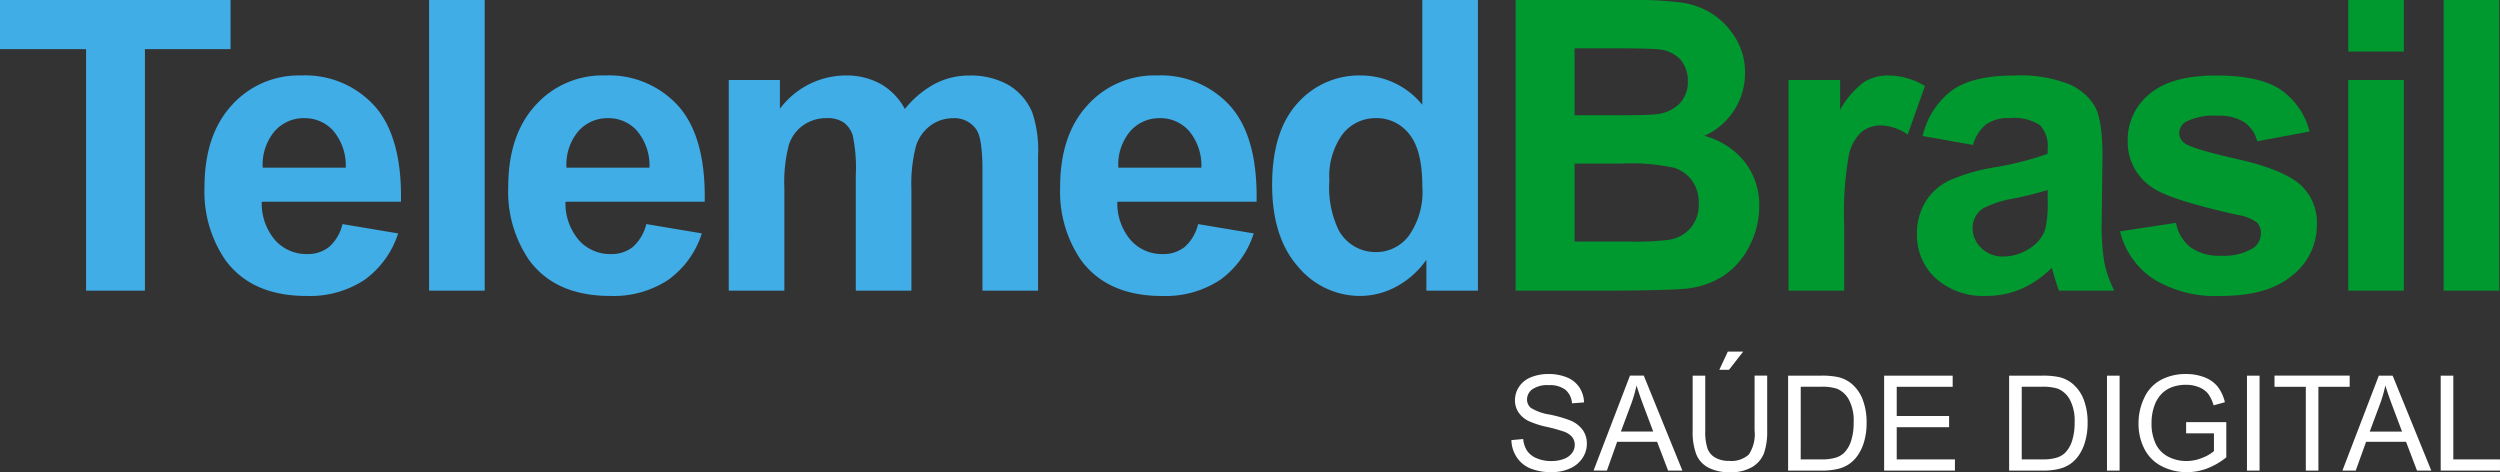
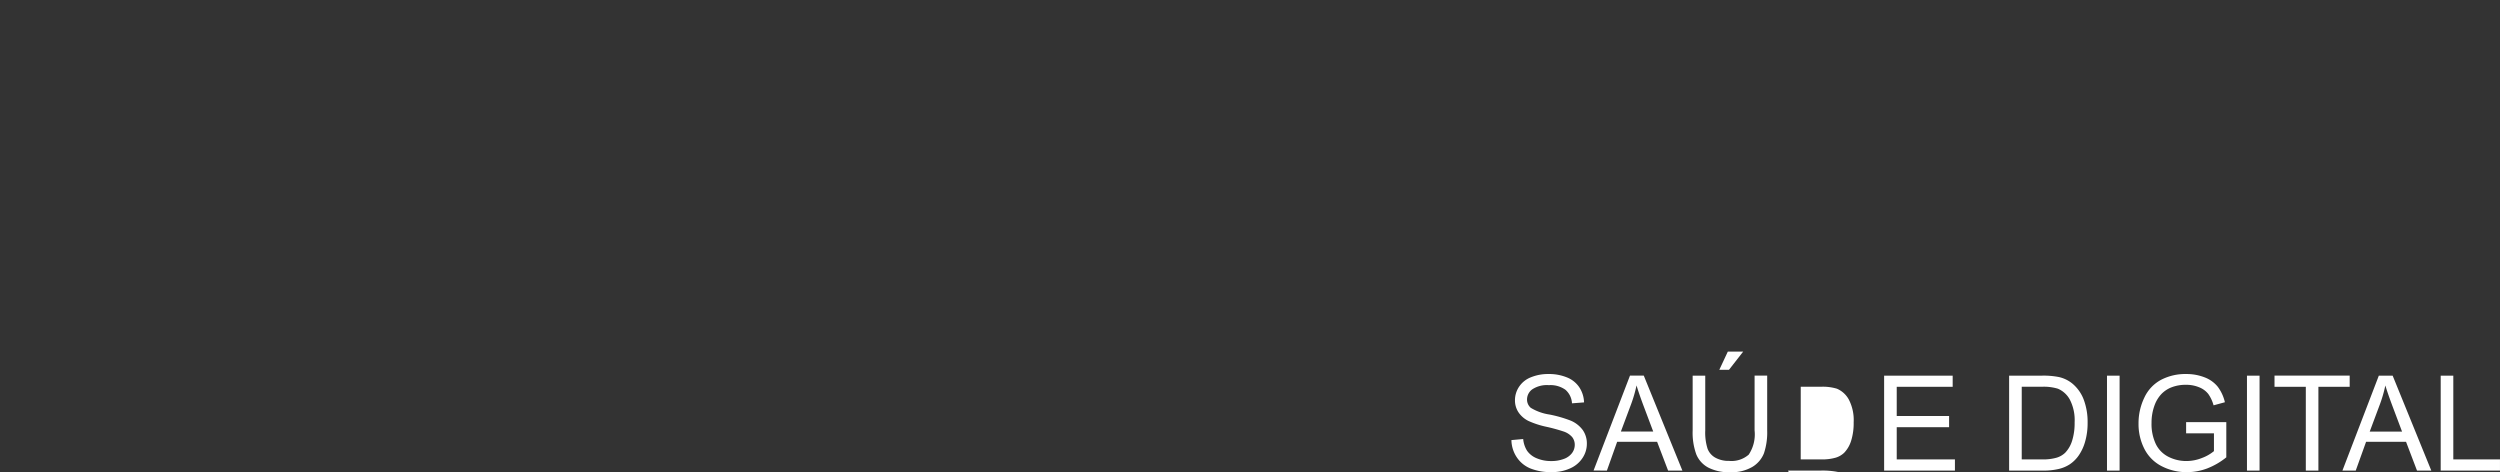
<svg xmlns="http://www.w3.org/2000/svg" width="268.349" height="50.684" viewBox="0 0 268.349 50.684">
  <rect x="0" y="0" width="268.349" height="50.684" fill="#333333" stroke="none" />
  <g id="Logo_Telemed_Brasil" data-name="Logo Telemed Brasil" transform="translate(-1886 -1261.508)">
-     <path id="Caminho_1656" data-name="Caminho 1656" d="M356.867,92.527l1.268-.114a2.827,2.827,0,0,0,.419,1.263,2.333,2.333,0,0,0,1.025.8,3.9,3.9,0,0,0,1.562.3,3.709,3.709,0,0,0,1.362-.229,1.884,1.884,0,0,0,.877-.634,1.471,1.471,0,0,0,.29-.872,1.328,1.328,0,0,0-.277-.835,2.077,2.077,0,0,0-.918-.6,18.289,18.289,0,0,0-1.815-.5,9.32,9.32,0,0,1-1.966-.636,2.76,2.76,0,0,1-1.083-.952,2.318,2.318,0,0,1-.359-1.27,2.591,2.591,0,0,1,.439-1.444,2.694,2.694,0,0,1,1.278-1.021,4.856,4.856,0,0,1,1.868-.348,5.076,5.076,0,0,1,2,.366,2.862,2.862,0,0,1,1.33,1.074,3.083,3.083,0,0,1,.5,1.606l-1.294.1a2.073,2.073,0,0,0-.705-1.456,2.752,2.752,0,0,0-1.776-.494,2.845,2.845,0,0,0-1.785.45,1.348,1.348,0,0,0-.56,1.081,1.167,1.167,0,0,0,.4.9,5.384,5.384,0,0,0,2.033.725,13.537,13.537,0,0,1,2.255.651,3.077,3.077,0,0,1,1.312,1.036,2.515,2.515,0,0,1,.422,1.445,2.752,2.752,0,0,1-.465,1.529,3.053,3.053,0,0,1-1.335,1.117,4.666,4.666,0,0,1-1.962.4,5.844,5.844,0,0,1-2.312-.4,3.211,3.211,0,0,1-1.463-1.213,3.414,3.414,0,0,1-.561-1.829m8.817,3.274,3.91-10.191h1.481L375.223,95.8h-1.534l-1.179-3.089h-4.29l-1.1,3.089Zm2.932-4.185h3.473l-1.063-2.825c-.32-.858-.561-1.567-.73-2.128a14.245,14.245,0,0,1-.563,1.962Zm14.353-6.006h1.352V91.5a7.047,7.047,0,0,1-.346,2.442,2.987,2.987,0,0,1-1.252,1.467,4.429,4.429,0,0,1-2.378.568,4.854,4.854,0,0,1-2.335-.493,2.818,2.818,0,0,1-1.3-1.428,6.827,6.827,0,0,1-.389-2.555V85.61h1.352v5.883a5.751,5.751,0,0,0,.247,1.957,1.856,1.856,0,0,0,.845.969,2.91,2.91,0,0,0,1.463.341,2.8,2.8,0,0,0,2.111-.673,3.908,3.908,0,0,0,.629-2.594Zm-3.786-.625.911-1.95h1.65l-1.522,1.95ZM386.57,95.8V85.61h3.511a8.5,8.5,0,0,1,1.815.146,3.5,3.5,0,0,1,1.5.73,4.141,4.141,0,0,1,1.2,1.742,6.8,6.8,0,0,1,.4,2.424,7.163,7.163,0,0,1-.27,2.057,5.01,5.01,0,0,1-.7,1.484,3.683,3.683,0,0,1-.929.922,3.753,3.753,0,0,1-1.215.513,7,7,0,0,1-1.639.174Zm1.353-1.2H390.1a5.235,5.235,0,0,0,1.58-.187,2.27,2.27,0,0,0,.913-.529,3.263,3.263,0,0,0,.746-1.292,6.353,6.353,0,0,0,.268-1.966,4.763,4.763,0,0,0-.526-2.463,2.631,2.631,0,0,0-1.273-1.152,5.237,5.237,0,0,0-1.744-.208h-2.137Zm8.954,1.2V85.61h7.359v1.2H398.23v3.131h5.621v1.2H398.23V94.6h6.247v1.2Zm13.417,0V85.61h3.511a8.5,8.5,0,0,1,1.815.146,3.478,3.478,0,0,1,1.493.73,4.142,4.142,0,0,1,1.206,1.742,6.8,6.8,0,0,1,.4,2.424,7.112,7.112,0,0,1-.272,2.057,4.976,4.976,0,0,1-.694,1.484,3.659,3.659,0,0,1-.931.922,3.729,3.729,0,0,1-1.213.513,7,7,0,0,1-1.639.174Zm1.353-1.2h2.172a5.238,5.238,0,0,0,1.581-.187,2.27,2.27,0,0,0,.913-.529,3.234,3.234,0,0,0,.744-1.292,6.286,6.286,0,0,0,.268-1.966,4.784,4.784,0,0,0-.524-2.463,2.632,2.632,0,0,0-1.273-1.152,5.236,5.236,0,0,0-1.744-.208h-2.136ZM420.8,85.61h1.353V95.8H420.8Zm8.493,6.191v-1.2h4.314v3.777a7.631,7.631,0,0,1-2.049,1.19,6.105,6.105,0,0,1-2.168.4,5.763,5.763,0,0,1-2.728-.643,4.248,4.248,0,0,1-1.85-1.857,5.853,5.853,0,0,1-.627-2.717,6.3,6.3,0,0,1,.621-2.777,4.133,4.133,0,0,1,1.788-1.911,5.6,5.6,0,0,1,2.69-.627,5.308,5.308,0,0,1,2,.359,3.326,3.326,0,0,1,1.4,1,4.406,4.406,0,0,1,.771,1.669l-1.216.332a3.878,3.878,0,0,0-.57-1.223,2.329,2.329,0,0,0-.973-.712,3.561,3.561,0,0,0-1.4-.268,4.157,4.157,0,0,0-1.6.282,3.012,3.012,0,0,0-1.087.742,3.512,3.512,0,0,0-.639,1.008,5.368,5.368,0,0,0-.389,2.055,5.023,5.023,0,0,0,.467,2.285,3.006,3.006,0,0,0,1.364,1.364,4.212,4.212,0,0,0,1.9.446,4.5,4.5,0,0,0,1.708-.339,4.392,4.392,0,0,0,1.261-.725V91.8Zm6.532-6.191h1.351V95.8h-1.351ZM442.141,95.8V86.807h-3.36v-1.2h8.069v1.2h-3.358V95.8Zm3.93,0,3.908-10.191h1.483L455.61,95.8h-1.534L452.9,92.712h-4.29L447.5,95.8ZM449,91.616h3.472l-1.062-2.825q-.48-1.287-.732-2.128a14.245,14.245,0,0,1-.561,1.962Zm7.62,4.185V85.61h1.353V94.6h5.01v1.2Z" transform="translate(1691.364 1216.22)" fill="#fff" fill-rule="evenodd" />
-     <path id="Caminho_1657" data-name="Caminho 1657" d="M9.237,31.2V5.272H0V0H24.749V5.272H15.556V31.2Zm27.528-7.147,5.968,1a9.8,9.8,0,0,1-3.623,5,10.693,10.693,0,0,1-6.2,1.715q-5.892,0-8.721-3.857A12.986,12.986,0,0,1,21.95,20.1q0-5.62,2.934-8.81A9.641,9.641,0,0,1,32.306,8.1a10.03,10.03,0,0,1,7.952,3.333q2.909,3.332,2.781,10.218H28.095a6.047,6.047,0,0,0,1.445,4.139,4.485,4.485,0,0,0,3.427,1.481,3.632,3.632,0,0,0,2.353-.762,4.706,4.706,0,0,0,1.446-2.463M37.113,18a5.785,5.785,0,0,0-1.335-3.958,4.087,4.087,0,0,0-3.1-1.358,4.135,4.135,0,0,0-3.223,1.431A5.55,5.55,0,0,0,28.2,18ZM46.058,0h5.97V31.2h-5.97ZM69.367,24.051l5.97,1a9.8,9.8,0,0,1-3.625,5,10.687,10.687,0,0,1-6.2,1.715q-5.894,0-8.722-3.857A12.994,12.994,0,0,1,54.553,20.1q0-5.62,2.934-8.81A9.637,9.637,0,0,1,64.908,8.1a10.028,10.028,0,0,1,7.952,3.333q2.909,3.332,2.783,10.218H60.7a6.067,6.067,0,0,0,1.446,4.139,4.488,4.488,0,0,0,3.427,1.481,3.629,3.629,0,0,0,2.353-.762,4.706,4.706,0,0,0,1.446-2.463M69.716,18a5.785,5.785,0,0,0-1.337-3.958,4.081,4.081,0,0,0-3.1-1.358,4.141,4.141,0,0,0-3.225,1.431A5.556,5.556,0,0,0,60.806,18Zm8.508-9.412h5.491V11.67A8.884,8.884,0,0,1,90.752,8.1,7.577,7.577,0,0,1,94.513,9a6.786,6.786,0,0,1,2.614,2.7A10.5,10.5,0,0,1,100.345,9a7.887,7.887,0,0,1,3.681-.893,8.21,8.21,0,0,1,4.212,1.009,6.2,6.2,0,0,1,2.571,2.971,12.781,12.781,0,0,1,.616,4.677V31.2h-5.968v-12.9q0-3.367-.618-4.336a2.841,2.841,0,0,0-2.555-1.278,4.1,4.1,0,0,0-2.367.764,4.312,4.312,0,0,0-1.6,2.243,16.169,16.169,0,0,0-.486,4.671V31.2h-5.97V18.823a17.147,17.147,0,0,0-.32-4.248,2.689,2.689,0,0,0-.987-1.432,3.11,3.11,0,0,0-1.815-.465,4.338,4.338,0,0,0-2.484.742,4.077,4.077,0,0,0-1.582,2.148,15.937,15.937,0,0,0-.48,4.655V31.2h-5.97Zm50.382,15.467,5.97,1a9.813,9.813,0,0,1-3.624,5,10.692,10.692,0,0,1-6.2,1.715q-5.892,0-8.721-3.857a13,13,0,0,1-2.238-7.806q0-5.62,2.935-8.81A9.638,9.638,0,0,1,124.148,8.1a10.03,10.03,0,0,1,7.952,3.333q2.908,3.332,2.781,10.218H119.935a6.065,6.065,0,0,0,1.446,4.139,4.484,4.484,0,0,0,3.427,1.481,3.634,3.634,0,0,0,2.353-.762,4.705,4.705,0,0,0,1.445-2.463M128.955,18a5.785,5.785,0,0,0-1.336-3.958,4.083,4.083,0,0,0-3.1-1.358,4.139,4.139,0,0,0-3.225,1.431A5.55,5.55,0,0,0,120.044,18ZM158.64,31.2h-5.533V27.88a9.3,9.3,0,0,1-3.276,2.913,8.249,8.249,0,0,1-3.8.973,8.637,8.637,0,0,1-6.7-3.145q-2.778-3.148-2.781-8.772,0-5.753,2.708-8.751A8.834,8.834,0,0,1,146.106,8.1a8.48,8.48,0,0,1,6.563,3.152V0h5.97ZM142.692,19.455a10.489,10.489,0,0,0,1,5.251,4.511,4.511,0,0,0,4.038,2.353,4.375,4.375,0,0,0,3.5-1.765,8.147,8.147,0,0,0,1.444-5.265q0-3.911-1.4-5.627a4.418,4.418,0,0,0-3.587-1.722,4.48,4.48,0,0,0-3.559,1.7,7.735,7.735,0,0,0-1.431,5.077" transform="translate(1886 1261.508)" fill="#40ade7" fill-rule="evenodd" />
-     <path id="Caminho_1658" data-name="Caminho 1658" d="M357.879,0h12.476a36.318,36.318,0,0,1,5.526.305,8.27,8.27,0,0,1,3.26,1.286,8.014,8.014,0,0,1,2.4,2.6,7.042,7.042,0,0,1,.959,3.646,7.366,7.366,0,0,1-4.372,6.746,8.228,8.228,0,0,1,4.372,2.839,7.553,7.553,0,0,1,1.526,4.713,9.288,9.288,0,0,1-.987,4.146,8.35,8.35,0,0,1-2.71,3.225,8.985,8.985,0,0,1-4.226,1.481q-1.569.163-7.595.211H357.879ZM364.2,5.186v7.19h4.124q3.673,0,4.569-.11a4.14,4.14,0,0,0,2.541-1.11,3.271,3.271,0,0,0,.921-2.426,3.417,3.417,0,0,0-.8-2.346,3.586,3.586,0,0,0-2.369-1.09q-.935-.109-5.374-.108Zm0,12.373v8.368h5.839a29.151,29.151,0,0,0,4.32-.19,3.92,3.92,0,0,0,2.287-1.249,3.865,3.865,0,0,0,.886-2.658,4.052,4.052,0,0,0-.682-2.388,3.847,3.847,0,0,0-1.969-1.432,21.341,21.341,0,0,0-5.592-.451ZM393.14,31.2h-5.968V8.584h5.533v3.209a9.436,9.436,0,0,1,2.569-2.984,4.828,4.828,0,0,1,2.593-.705,7.639,7.639,0,0,1,3.944,1.126l-1.852,5.214a5.252,5.252,0,0,0-2.809-.981,3.344,3.344,0,0,0-2.136.691,4.748,4.748,0,0,0-1.372,2.5,35.459,35.459,0,0,0-.5,7.575Zm13.824-15.643-5.4-.959a8.538,8.538,0,0,1,3.152-4.9q2.233-1.59,6.636-1.591a14.332,14.332,0,0,1,5.963.945,5.938,5.938,0,0,1,2.753,2.4c.529.973.8,2.752.8,5.352l-.087,6.972a24.654,24.654,0,0,0,.282,4.393,12.68,12.68,0,0,0,1.067,3.029H416.2c-.153-.392-.348-.973-.574-1.744-.094-.355-.167-.588-.21-.7a10.659,10.659,0,0,1-3.269,2.252,9.262,9.262,0,0,1-3.71.756,7.658,7.658,0,0,1-5.483-1.9,6.287,6.287,0,0,1-2-4.786,6.44,6.44,0,0,1,.916-3.413,5.962,5.962,0,0,1,2.563-2.294,20.125,20.125,0,0,1,4.75-1.394,32.824,32.824,0,0,0,5.8-1.467v-.6a3.173,3.173,0,0,0-.849-2.489,5.1,5.1,0,0,0-3.225-.742,4.208,4.208,0,0,0-2.491.639,4.393,4.393,0,0,0-1.453,2.238m8.018,4.836a37.281,37.281,0,0,1-3.639.916,11.243,11.243,0,0,0-3.253,1.037,2.511,2.511,0,0,0-1.168,2.106,2.927,2.927,0,0,0,.936,2.172,3.263,3.263,0,0,0,2.383.914,5.215,5.215,0,0,0,3.086-1.06A3.748,3.748,0,0,0,414.75,24.5a11.961,11.961,0,0,0,.233-2.912Zm7.769,4.445,6.012-.915a4.321,4.321,0,0,0,1.554,2.628,5.239,5.239,0,0,0,3.275.9,5.947,5.947,0,0,0,3.495-.849A1.923,1.923,0,0,0,437.87,25a1.582,1.582,0,0,0-.428-1.126,4.762,4.762,0,0,0-2-.792q-7.242-1.6-9.179-2.918a5.845,5.845,0,0,1-2.687-5.1A6.288,6.288,0,0,1,425.9,10.11q2.32-2.006,7.189-2.005,4.64,0,6.9,1.518a7.78,7.78,0,0,1,3.109,4.495l-5.622,1.046a3.515,3.515,0,0,0-1.38-2.041,5.017,5.017,0,0,0-2.9-.7,6.561,6.561,0,0,0-3.406.661,1.414,1.414,0,0,0-.684,1.213,1.322,1.322,0,0,0,.6,1.09q.815.6,5.606,1.683T442,19.731a5.51,5.51,0,0,1,1.88,4.452,6.818,6.818,0,0,1-2.6,5.345q-2.592,2.233-7.691,2.238a12.712,12.712,0,0,1-7.32-1.866,8.585,8.585,0,0,1-3.521-5.063M447.251,0h5.968V5.533h-5.968Zm0,8.584h5.968V31.2h-5.968ZM457.489,0h5.968V31.2h-5.968Z" transform="translate(1690.812 1261.508)" fill="#00992f" fill-rule="evenodd" />
-     <path id="Caminho_1659" data-name="Caminho 1659" d="M0,0H268.349V50.684H0Z" transform="translate(1886 1261.508)" fill="none" />
+     <path id="Caminho_1656" data-name="Caminho 1656" d="M356.867,92.527l1.268-.114a2.827,2.827,0,0,0,.419,1.263,2.333,2.333,0,0,0,1.025.8,3.9,3.9,0,0,0,1.562.3,3.709,3.709,0,0,0,1.362-.229,1.884,1.884,0,0,0,.877-.634,1.471,1.471,0,0,0,.29-.872,1.328,1.328,0,0,0-.277-.835,2.077,2.077,0,0,0-.918-.6,18.289,18.289,0,0,0-1.815-.5,9.32,9.32,0,0,1-1.966-.636,2.76,2.76,0,0,1-1.083-.952,2.318,2.318,0,0,1-.359-1.27,2.591,2.591,0,0,1,.439-1.444,2.694,2.694,0,0,1,1.278-1.021,4.856,4.856,0,0,1,1.868-.348,5.076,5.076,0,0,1,2,.366,2.862,2.862,0,0,1,1.33,1.074,3.083,3.083,0,0,1,.5,1.606l-1.294.1a2.073,2.073,0,0,0-.705-1.456,2.752,2.752,0,0,0-1.776-.494,2.845,2.845,0,0,0-1.785.45,1.348,1.348,0,0,0-.56,1.081,1.167,1.167,0,0,0,.4.9,5.384,5.384,0,0,0,2.033.725,13.537,13.537,0,0,1,2.255.651,3.077,3.077,0,0,1,1.312,1.036,2.515,2.515,0,0,1,.422,1.445,2.752,2.752,0,0,1-.465,1.529,3.053,3.053,0,0,1-1.335,1.117,4.666,4.666,0,0,1-1.962.4,5.844,5.844,0,0,1-2.312-.4,3.211,3.211,0,0,1-1.463-1.213,3.414,3.414,0,0,1-.561-1.829m8.817,3.274,3.91-10.191h1.481L375.223,95.8h-1.534l-1.179-3.089h-4.29l-1.1,3.089Zm2.932-4.185h3.473l-1.063-2.825c-.32-.858-.561-1.567-.73-2.128a14.245,14.245,0,0,1-.563,1.962Zm14.353-6.006h1.352V91.5a7.047,7.047,0,0,1-.346,2.442,2.987,2.987,0,0,1-1.252,1.467,4.429,4.429,0,0,1-2.378.568,4.854,4.854,0,0,1-2.335-.493,2.818,2.818,0,0,1-1.3-1.428,6.827,6.827,0,0,1-.389-2.555V85.61h1.352v5.883a5.751,5.751,0,0,0,.247,1.957,1.856,1.856,0,0,0,.845.969,2.91,2.91,0,0,0,1.463.341,2.8,2.8,0,0,0,2.111-.673,3.908,3.908,0,0,0,.629-2.594Zm-3.786-.625.911-1.95h1.65l-1.522,1.95ZM386.57,95.8h3.511a8.5,8.5,0,0,1,1.815.146,3.5,3.5,0,0,1,1.5.73,4.141,4.141,0,0,1,1.2,1.742,6.8,6.8,0,0,1,.4,2.424,7.163,7.163,0,0,1-.27,2.057,5.01,5.01,0,0,1-.7,1.484,3.683,3.683,0,0,1-.929.922,3.753,3.753,0,0,1-1.215.513,7,7,0,0,1-1.639.174Zm1.353-1.2H390.1a5.235,5.235,0,0,0,1.58-.187,2.27,2.27,0,0,0,.913-.529,3.263,3.263,0,0,0,.746-1.292,6.353,6.353,0,0,0,.268-1.966,4.763,4.763,0,0,0-.526-2.463,2.631,2.631,0,0,0-1.273-1.152,5.237,5.237,0,0,0-1.744-.208h-2.137Zm8.954,1.2V85.61h7.359v1.2H398.23v3.131h5.621v1.2H398.23V94.6h6.247v1.2Zm13.417,0V85.61h3.511a8.5,8.5,0,0,1,1.815.146,3.478,3.478,0,0,1,1.493.73,4.142,4.142,0,0,1,1.206,1.742,6.8,6.8,0,0,1,.4,2.424,7.112,7.112,0,0,1-.272,2.057,4.976,4.976,0,0,1-.694,1.484,3.659,3.659,0,0,1-.931.922,3.729,3.729,0,0,1-1.213.513,7,7,0,0,1-1.639.174Zm1.353-1.2h2.172a5.238,5.238,0,0,0,1.581-.187,2.27,2.27,0,0,0,.913-.529,3.234,3.234,0,0,0,.744-1.292,6.286,6.286,0,0,0,.268-1.966,4.784,4.784,0,0,0-.524-2.463,2.632,2.632,0,0,0-1.273-1.152,5.236,5.236,0,0,0-1.744-.208h-2.136ZM420.8,85.61h1.353V95.8H420.8Zm8.493,6.191v-1.2h4.314v3.777a7.631,7.631,0,0,1-2.049,1.19,6.105,6.105,0,0,1-2.168.4,5.763,5.763,0,0,1-2.728-.643,4.248,4.248,0,0,1-1.85-1.857,5.853,5.853,0,0,1-.627-2.717,6.3,6.3,0,0,1,.621-2.777,4.133,4.133,0,0,1,1.788-1.911,5.6,5.6,0,0,1,2.69-.627,5.308,5.308,0,0,1,2,.359,3.326,3.326,0,0,1,1.4,1,4.406,4.406,0,0,1,.771,1.669l-1.216.332a3.878,3.878,0,0,0-.57-1.223,2.329,2.329,0,0,0-.973-.712,3.561,3.561,0,0,0-1.4-.268,4.157,4.157,0,0,0-1.6.282,3.012,3.012,0,0,0-1.087.742,3.512,3.512,0,0,0-.639,1.008,5.368,5.368,0,0,0-.389,2.055,5.023,5.023,0,0,0,.467,2.285,3.006,3.006,0,0,0,1.364,1.364,4.212,4.212,0,0,0,1.9.446,4.5,4.5,0,0,0,1.708-.339,4.392,4.392,0,0,0,1.261-.725V91.8Zm6.532-6.191h1.351V95.8h-1.351ZM442.141,95.8V86.807h-3.36v-1.2h8.069v1.2h-3.358V95.8Zm3.93,0,3.908-10.191h1.483L455.61,95.8h-1.534L452.9,92.712h-4.29L447.5,95.8ZM449,91.616h3.472l-1.062-2.825q-.48-1.287-.732-2.128a14.245,14.245,0,0,1-.561,1.962Zm7.62,4.185V85.61h1.353V94.6h5.01v1.2Z" transform="translate(1691.364 1216.22)" fill="#fff" fill-rule="evenodd" />
  </g>
</svg>